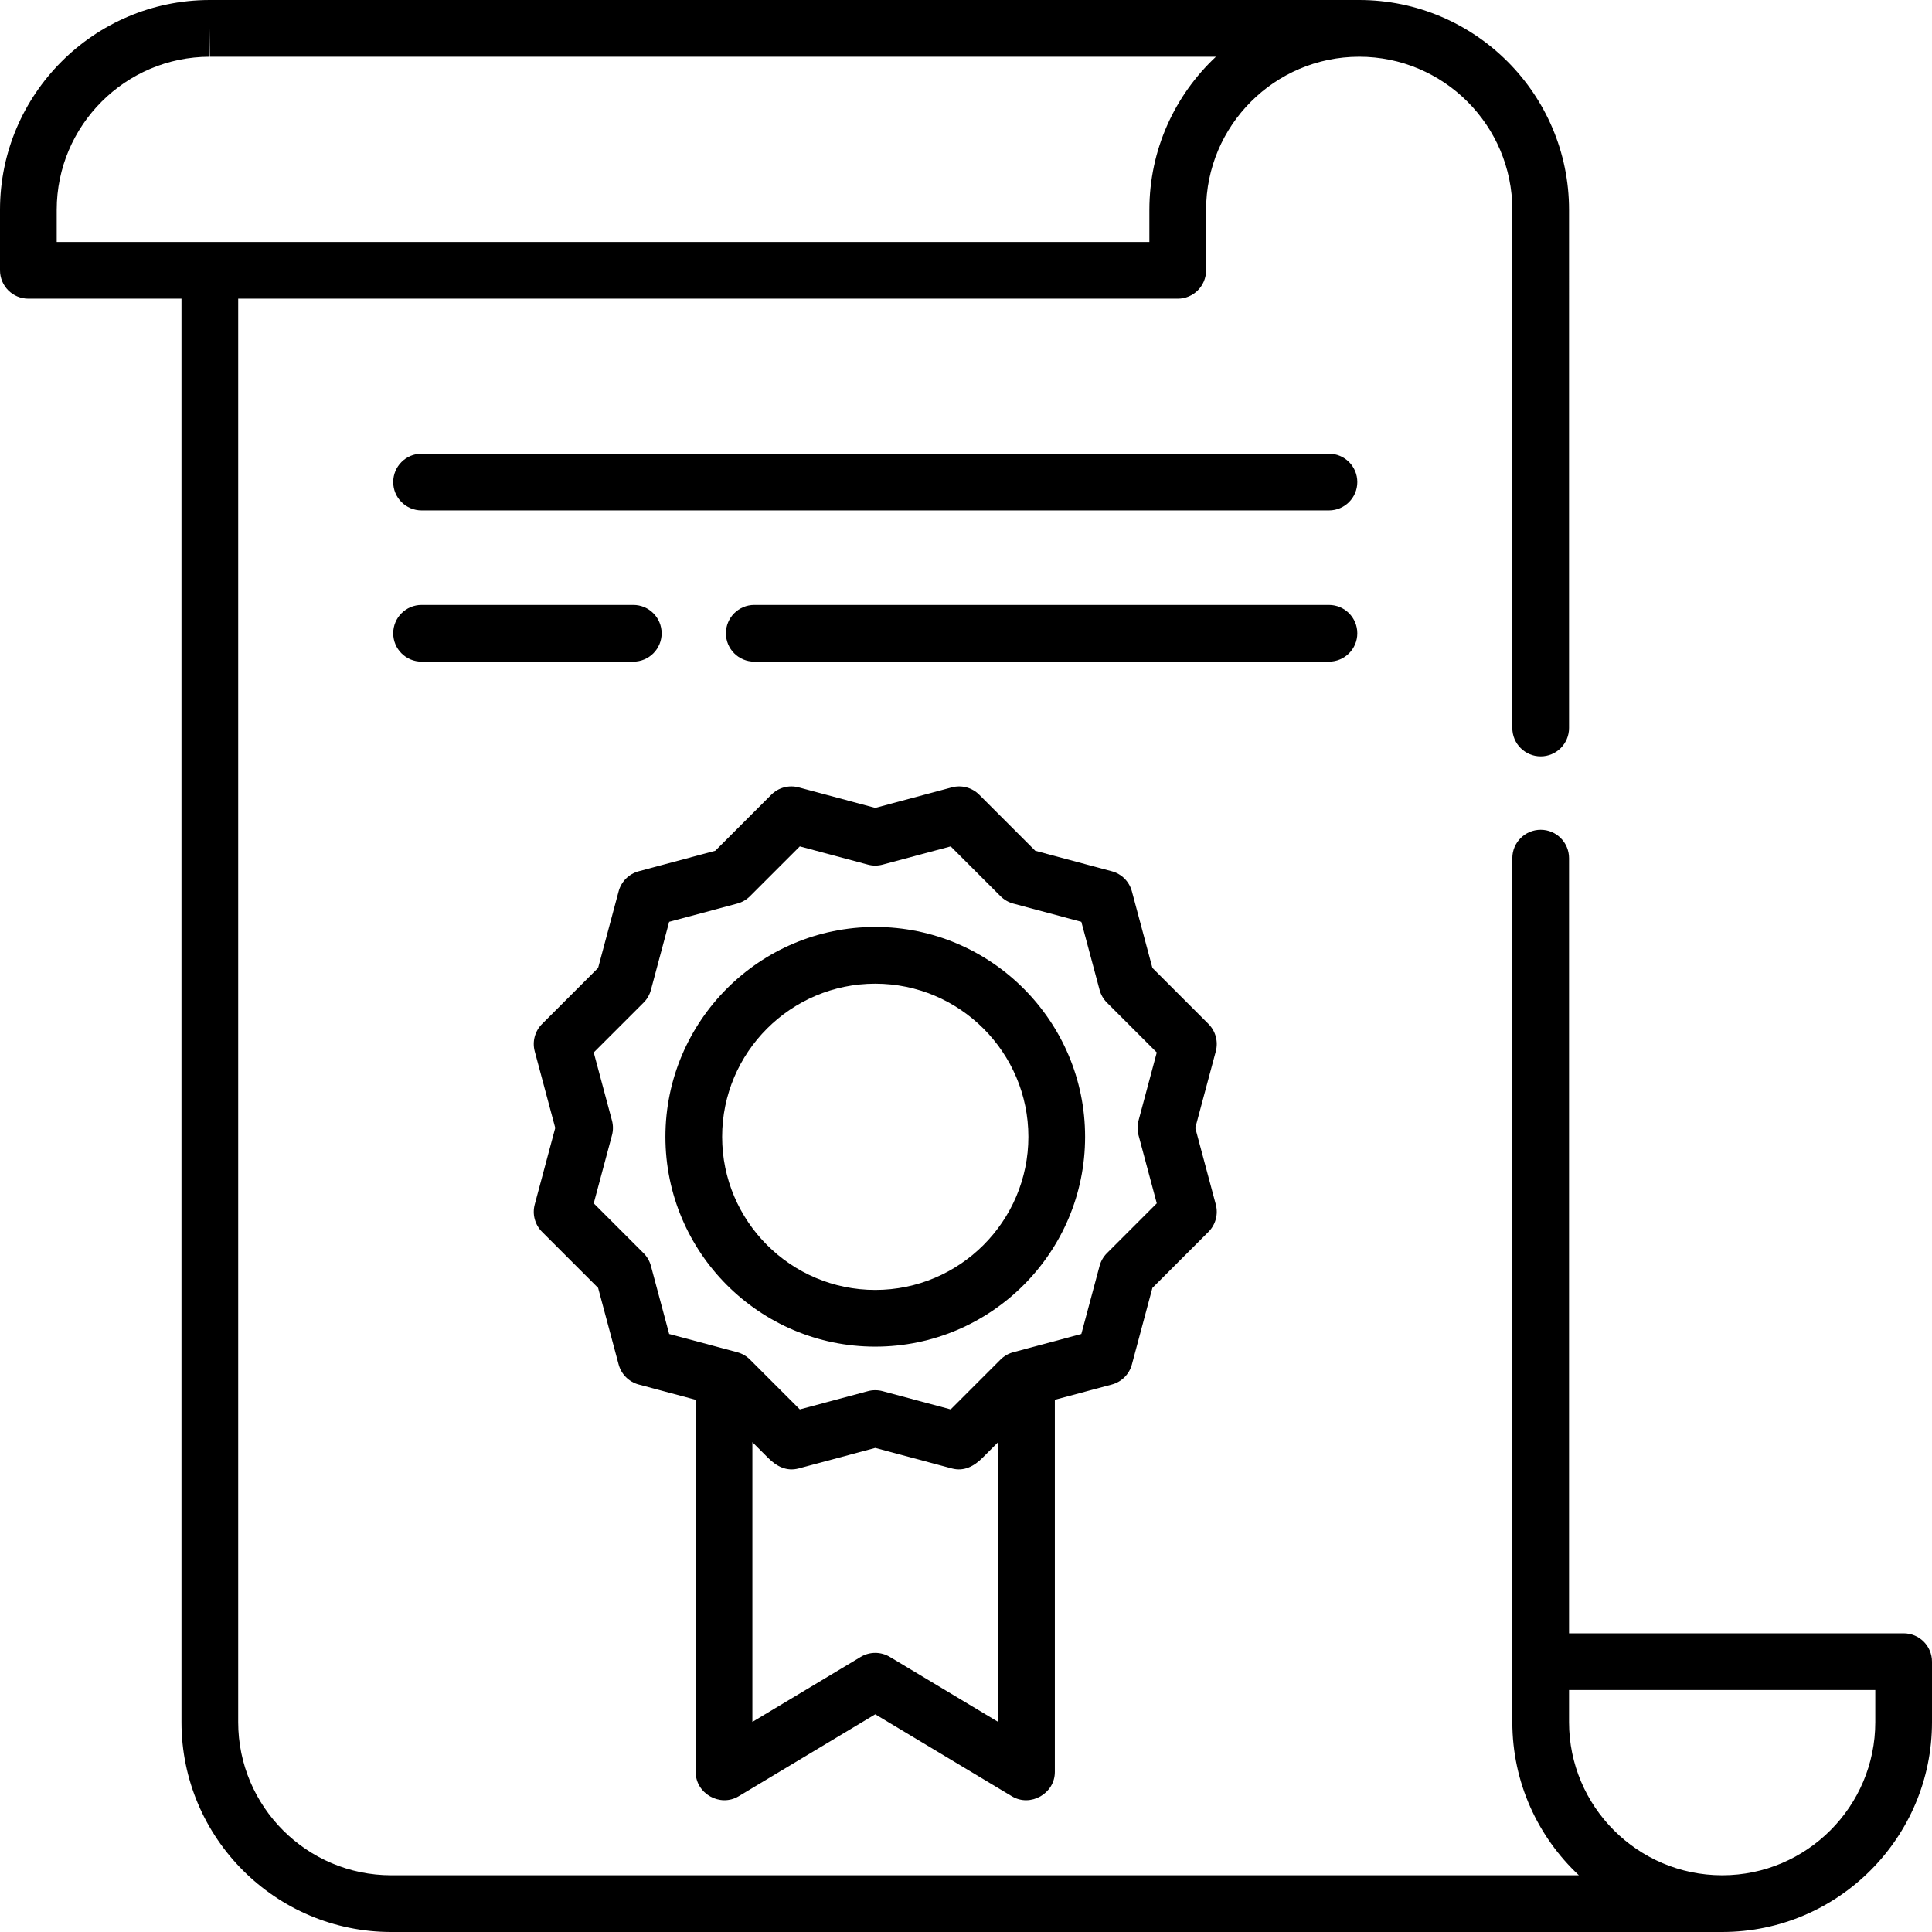
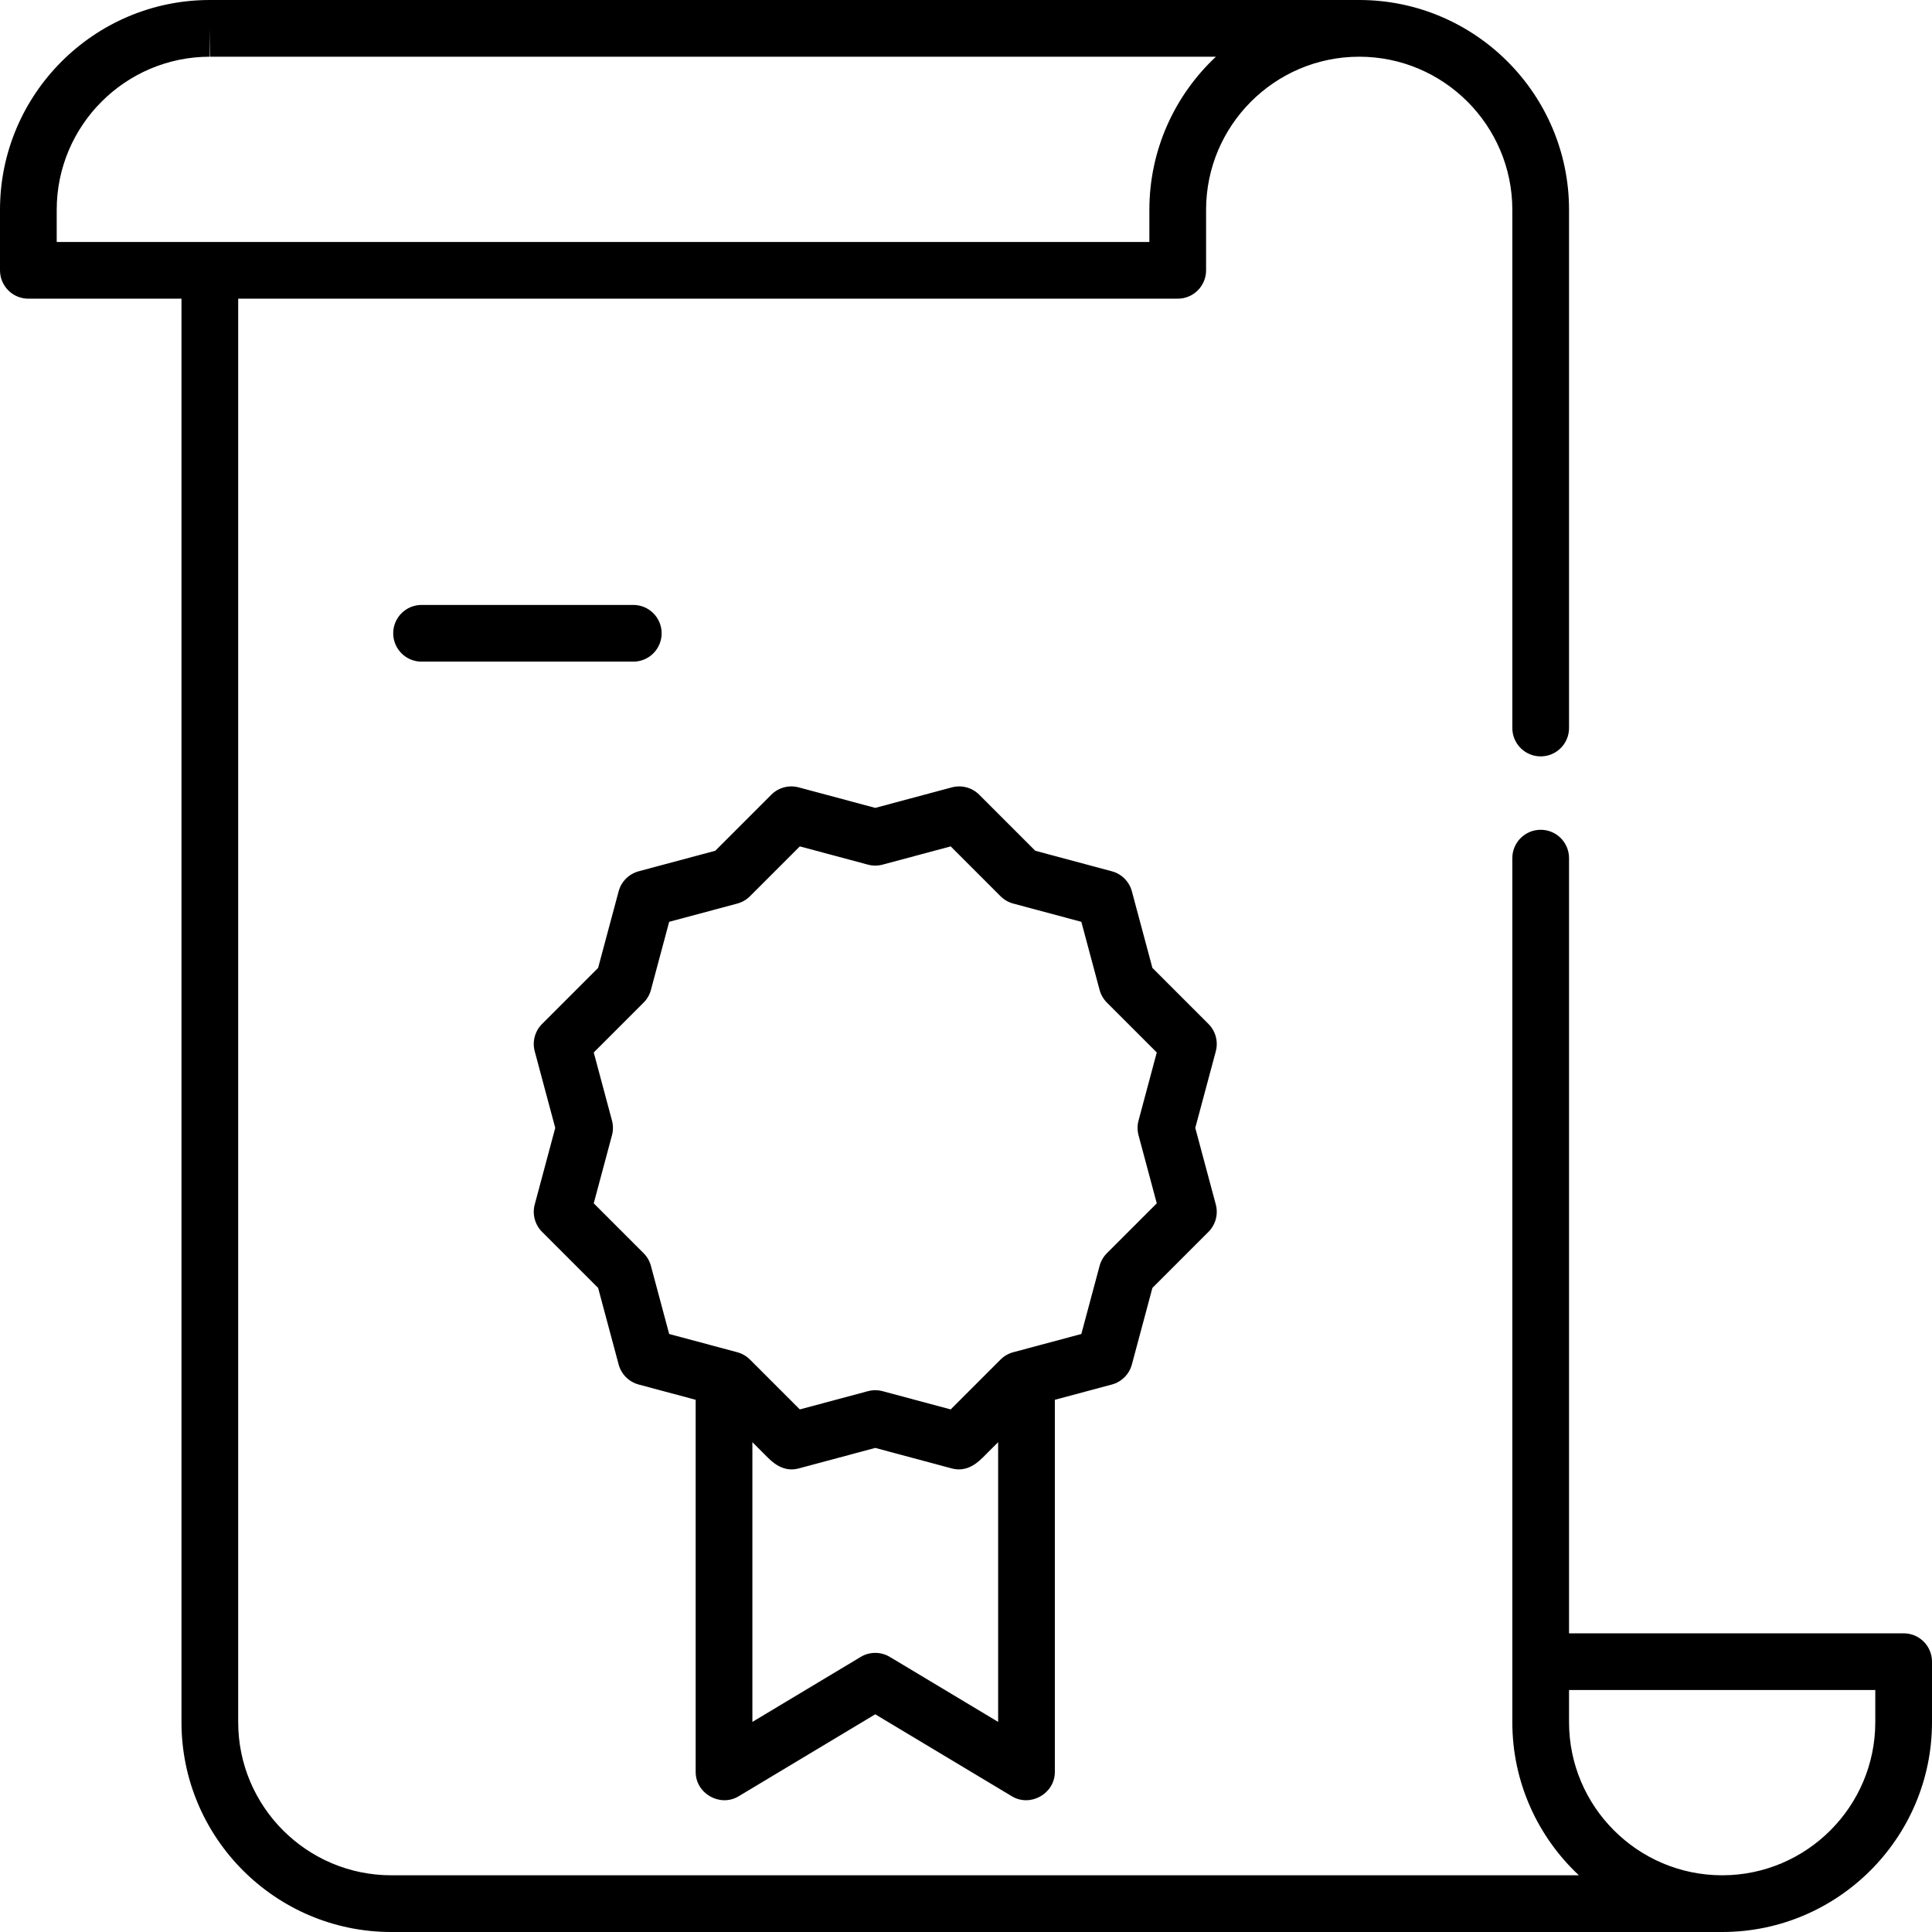
<svg xmlns="http://www.w3.org/2000/svg" version="1.1" id="Capa_1" x="0px" y="0px" viewBox="0 0 511 511" style="enable-background:new 0 0 511 511;" xml:space="preserve" width="512" height="512">
  <g>
    <g>
      <path d="M503.5,432H415V226.971c0-4.142-3.357-7.5-7.5-7.5s-7.5,3.358-7.5,7.5V455.5c0,15.954,6.775,30.364,17.6,40.5H103.5    C81.168,496,63,477.832,63,455.5V79h248.5c4.143,0,7.5-3.358,7.5-7.5v-16c0-22.304,18.146-40.471,40.45-40.499    c0.013,0,0.026-0.002,0.039-0.002c0.003,0,0.007,0,0.011,0c22.332,0,40.5,18.168,40.5,40.5v137.059c0,4.142,3.357,7.5,7.5,7.5    s7.5-3.358,7.5-7.5V55.5C415,24.897,390.103,0,359.5,0c-0.01,0-0.02,0.001-0.029,0.001S359.451,0,359.441,0H55.5    c-0.035,0-0.09,0-0.142,0.001C24.826,0.078,0,24.959,0,55.5v16C0,75.642,3.357,79,7.5,79H48v376.5c0,30.603,24.897,55.5,55.5,55.5    l351.586-0.001c0.116,0.001,0.23,0.001,0.346,0.001l0.01-0.001c0.032,0,0.062-0.004,0.094-0.005V511l0.032-0.001    C486.133,510.962,511,486.065,511,455.5v-16C511,435.358,507.643,432,503.5,432z M15,55.5C15,33.197,33.146,15.028,55.451,15    l-0.01-7.5l0.117,7.5l266.04,0.001C310.774,25.137,304,39.546,304,55.5V64H15V55.5z M496,455.5    c0,22.304-18.146,40.472-40.441,40.5h-0.08c-0.01,0-0.019-0.001-0.028-0.001C433.146,495.972,415,477.804,415,455.5V447h81V455.5z    " />
-       <path d="M351.5,120h-240c-4.143,0-7.5,3.358-7.5,7.5s3.357,7.5,7.5,7.5h240c4.143,0,7.5-3.358,7.5-7.5S355.643,120,351.5,120z" />
      <path d="M175,167.5c0-4.142-3.357-7.5-7.5-7.5h-56c-4.143,0-7.5,3.358-7.5,7.5s3.357,7.5,7.5,7.5h56    C171.643,175,175,171.642,175,167.5z" />
-       <path d="M359,167.5c0-4.142-3.357-7.5-7.5-7.5h-152c-4.143,0-7.5,3.358-7.5,7.5s3.357,7.5,7.5,7.5h152    C355.643,175,359,171.642,359,167.5z" />
      <path d="M319.626,270.827l-14.824-14.825l-5.427-20.251c-0.693-2.588-2.715-4.61-5.303-5.304l-20.252-5.426l-14.824-14.825    c-1.896-1.896-4.658-2.634-7.245-1.941l-20.251,5.426l-20.251-5.426c-2.585-0.692-5.349,0.046-7.245,1.941l-14.824,14.825    l-20.252,5.426c-2.588,0.694-4.609,2.715-5.303,5.304l-5.427,20.251l-14.824,14.825c-1.896,1.895-2.635,4.656-1.941,7.244    l5.426,20.251l-5.426,20.251c-0.693,2.588,0.046,5.35,1.94,7.244l14.825,14.825l5.427,20.251c0.693,2.588,2.715,4.61,5.303,5.304    L184,370.236v98.44c0,5.716,6.447,9.376,11.358,6.431l36.142-21.685l36.142,21.685c4.916,2.949,11.358-0.722,11.358-6.431v-98.44    l15.072-4.038c2.588-0.694,4.609-2.715,5.303-5.304l5.427-20.251l14.825-14.825c1.895-1.895,2.634-4.656,1.94-7.244l-5.426-20.251    l5.426-20.251C322.261,275.483,321.521,272.721,319.626,270.827z M235.358,438.245c-2.375-1.425-5.342-1.425-7.717,0L199,455.43    v-73.985c1.39,1.39,2.78,2.78,4.169,4.169c2.202,2.203,4.864,3.639,8.08,2.776l20.251-5.426l20.251,5.426    c3.256,0.872,5.914-0.61,8.134-2.831c1.372-1.372,2.743-2.743,4.115-4.115v73.985L235.358,438.245z M301.133,300.263l4.825,18.01    l-13.185,13.185c-0.931,0.931-1.6,2.09-1.94,3.362l-4.826,18.01l-18.01,4.825c-1.271,0.341-2.431,1.01-3.362,1.941l-13.184,13.184    l-18.01-4.826c-0.636-0.17-1.289-0.255-1.941-0.255s-1.306,0.085-1.941,0.255l-18.01,4.826l-13.184-13.184    c-0.932-0.931-2.091-1.601-3.362-1.941l-18.01-4.825l-4.826-18.01c-0.341-1.272-1.01-2.432-1.94-3.362l-13.185-13.185l4.825-18.01    c0.341-1.271,0.341-2.61,0-3.882l-4.825-18.01l13.185-13.184c0.931-0.931,1.6-2.09,1.94-3.362l4.826-18.01l18.01-4.826    c1.271-0.341,2.431-1.01,3.361-1.941l13.185-13.184l18.01,4.826c1.271,0.341,2.611,0.341,3.883,0l18.01-4.826l13.185,13.184    c0.931,0.931,2.09,1.601,3.361,1.941l18.01,4.826l4.826,18.01c0.341,1.272,1.01,2.432,1.94,3.362l13.185,13.184l-4.825,18.01    C300.792,297.653,300.792,298.992,301.133,300.263z" />
-       <path d="M231.5,245.176c-30.603,0-55.5,24.897-55.5,55.5s24.897,55.5,55.5,55.5s55.5-24.897,55.5-55.5    S262.103,245.176,231.5,245.176z M231.5,341.176c-22.332,0-40.5-18.168-40.5-40.5s18.168-40.5,40.5-40.5s40.5,18.168,40.5,40.5    S253.832,341.176,231.5,341.176z" />
    </g>
  </g>
</svg>